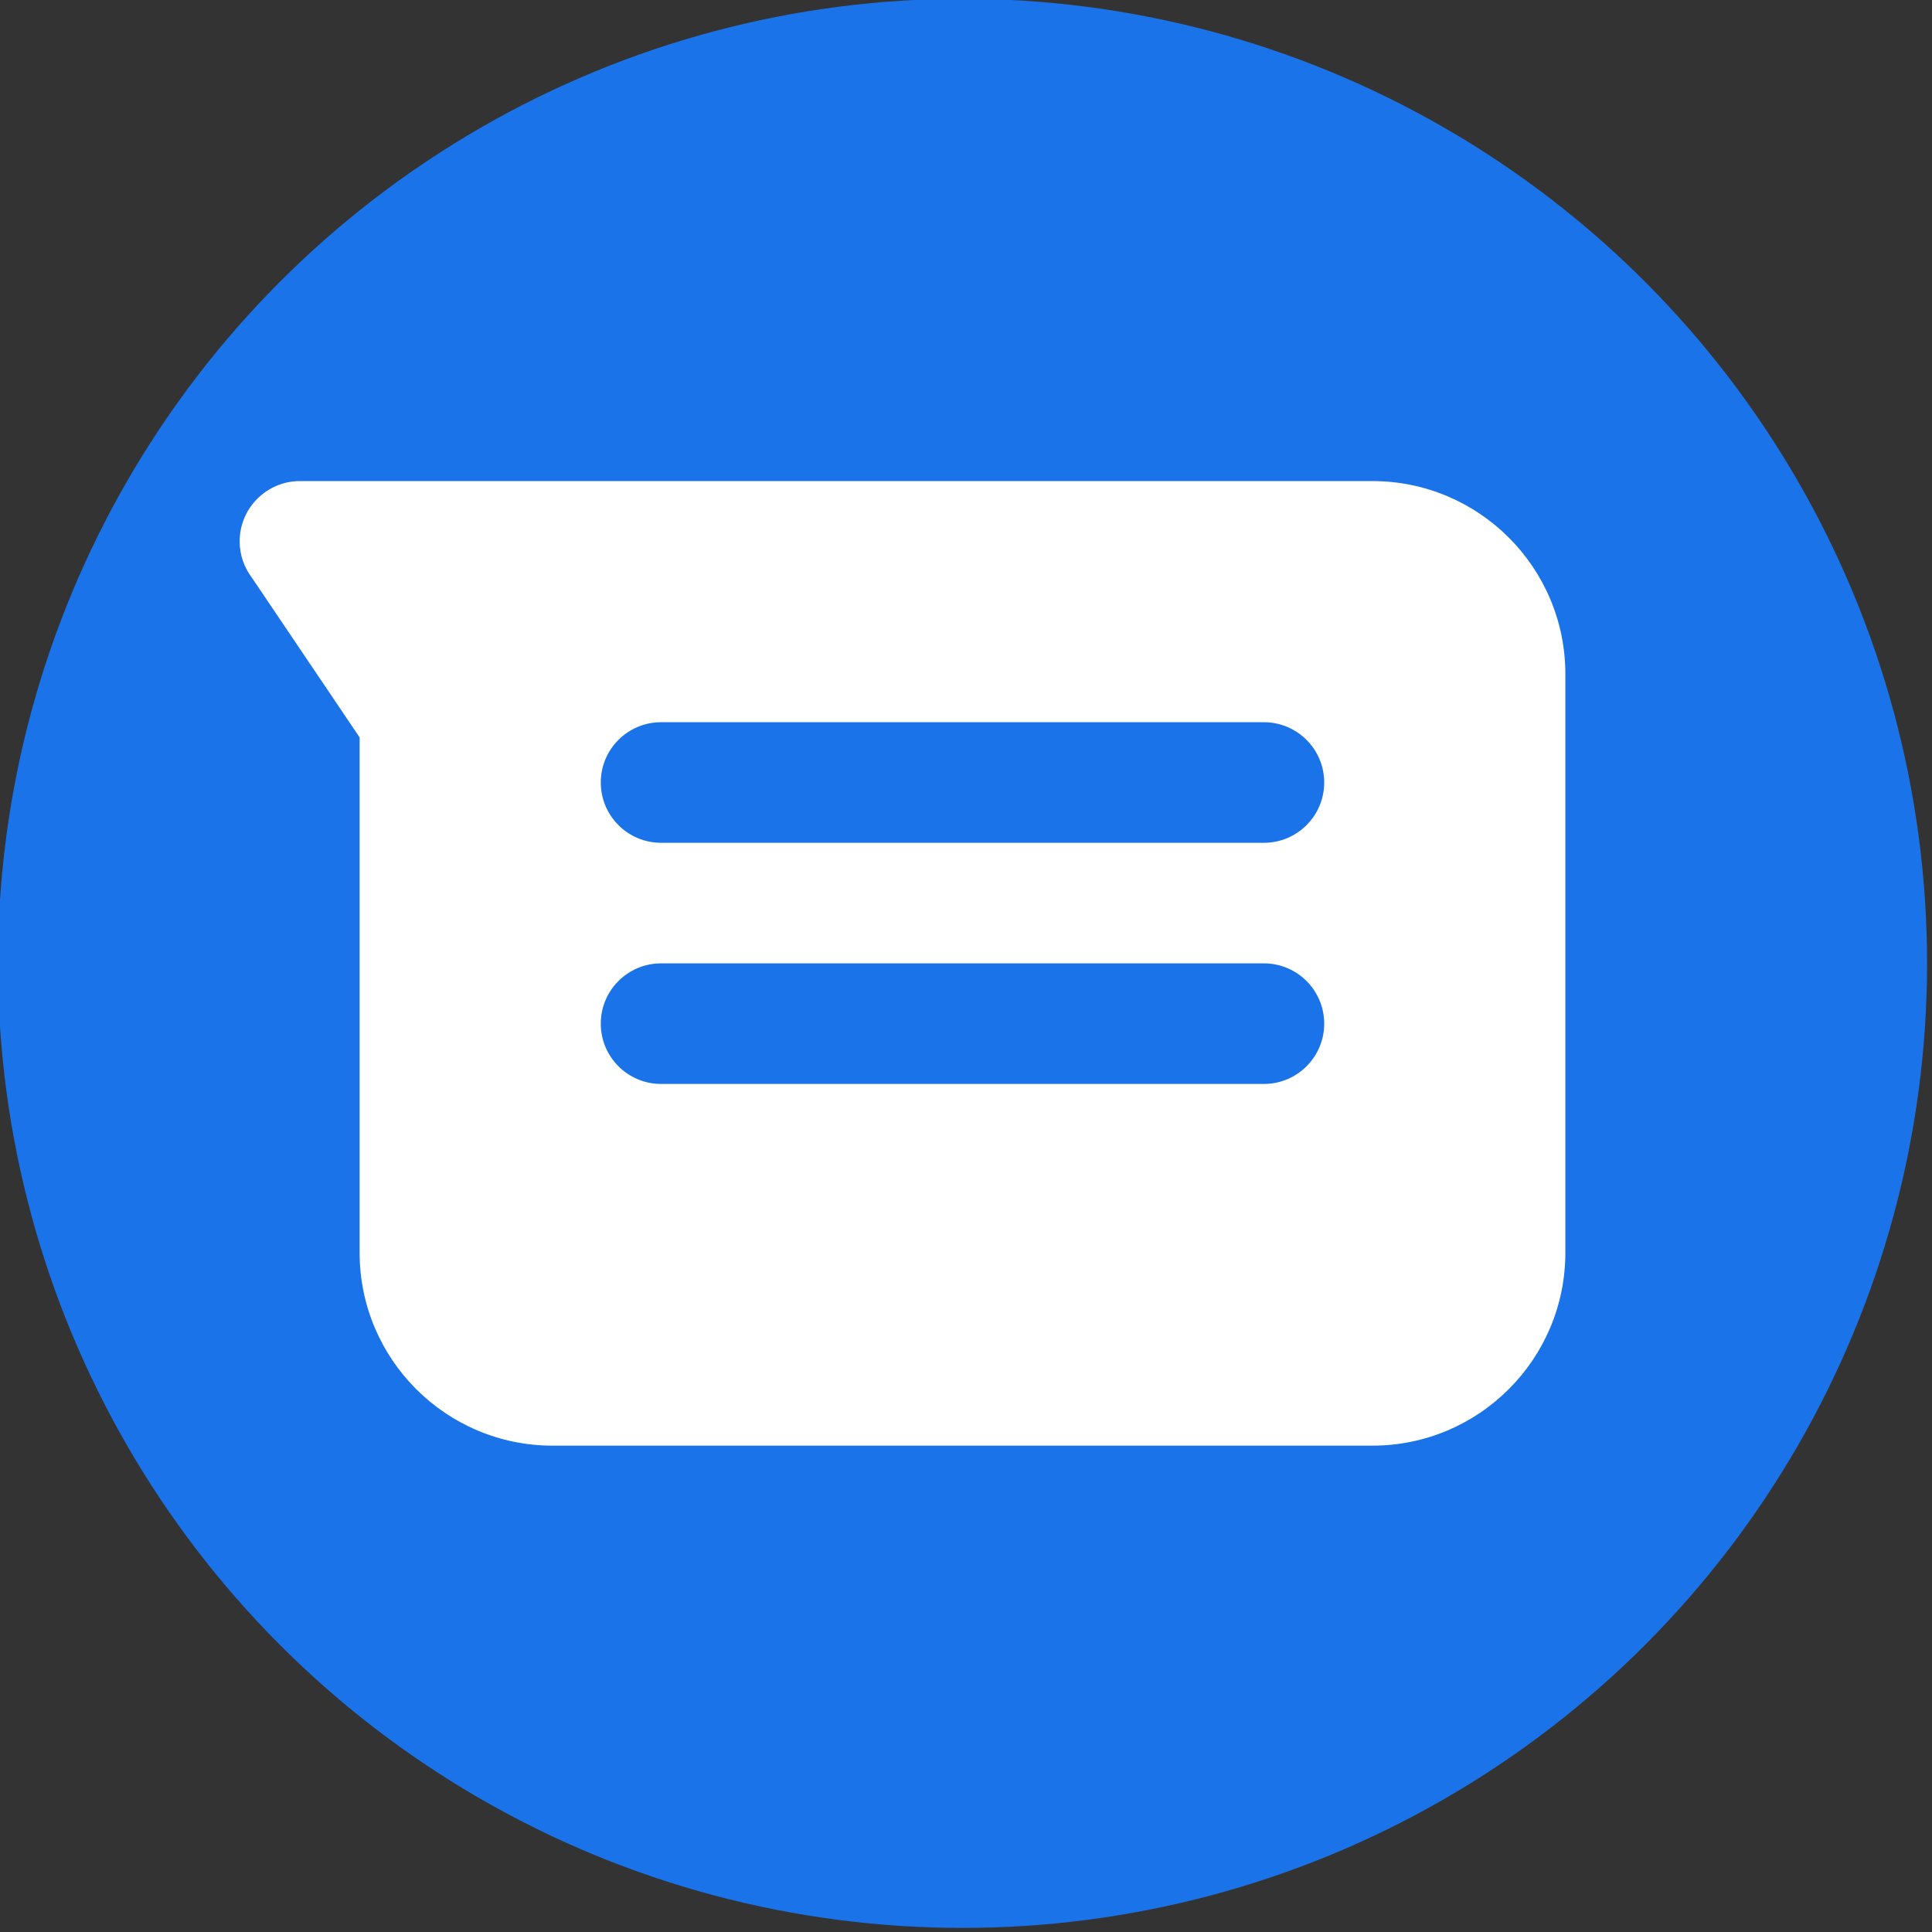
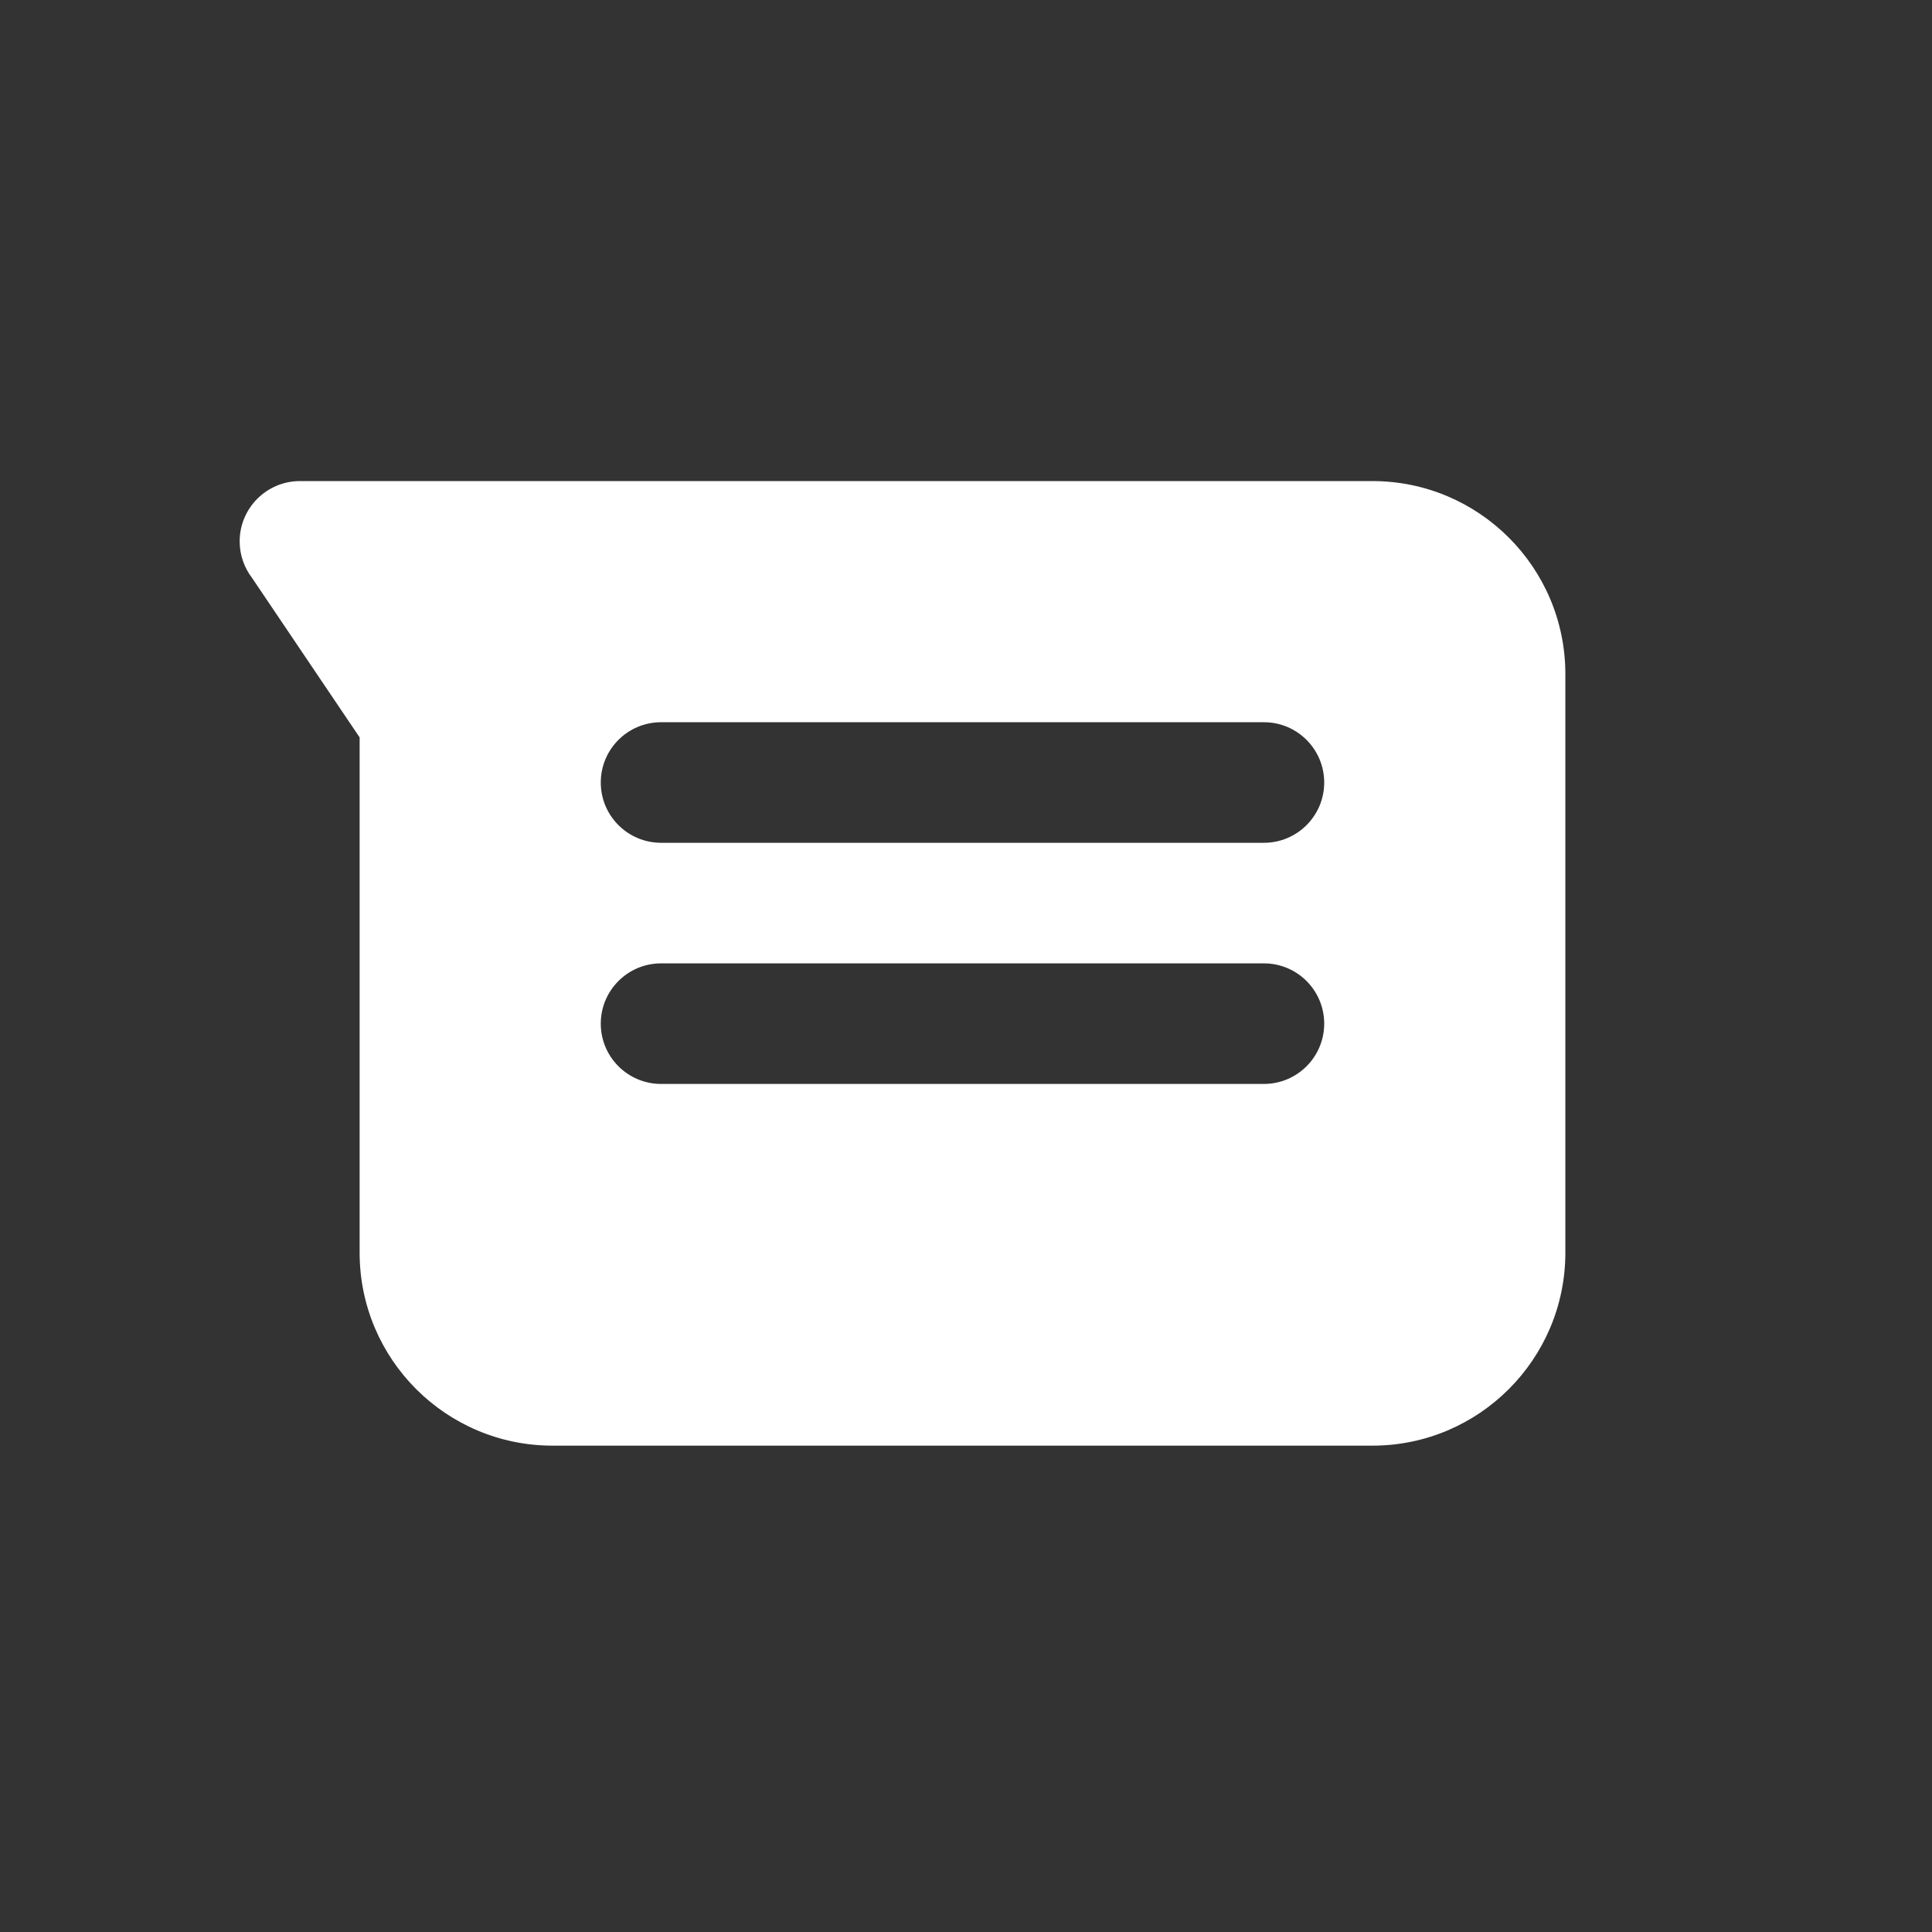
<svg xmlns="http://www.w3.org/2000/svg" width="100%" height="100%" viewBox="0 0 16 16" version="1.1" xml:space="preserve" style="fill-rule:evenodd;clip-rule:evenodd;stroke-linejoin:round;stroke-miterlimit:2;">
  <rect x="0" y="0" width="16" height="16" fill="#333333" stroke="none" />
  <g transform="matrix(1,0,0,1,-122.976,-60)">
    <g id="DM-clone" transform="matrix(0.049,0,0,0.049,111.347,53.278)">
      <g id="circle" transform="matrix(1,0,0,1,-832.39,5.628)">
-         <circle cx="1232.39" cy="294.372" r="163.024" style="fill:rgb(26,115,233);" />
-       </g>
+         </g>
      <g id="icon" transform="matrix(20.378,0,0,20.378,-2269.03,-1085.7)">
        <path d="M125.481,64L134.376,64C135.259,64 135.976,64.717 135.976,65.6L135.976,70.4C135.976,71.283 135.259,72 134.376,72L127.576,72C126.693,72 125.976,71.283 125.976,70.4L125.976,66.126L125.085,64.805C125.02,64.72 124.981,64.615 124.981,64.5C124.981,64.224 125.205,64 125.481,64ZM133.976,68.5C133.976,68.224 133.752,68 133.476,68L128.476,68C128.2,68 127.976,68.224 127.976,68.5C127.976,68.776 128.2,69 128.476,69L133.476,69C133.752,69 133.976,68.776 133.976,68.5ZM133.976,66.5C133.976,66.224 133.752,66 133.476,66L128.476,66C128.2,66 127.976,66.224 127.976,66.5C127.976,66.776 128.2,67 128.476,67L133.476,67C133.752,67 133.976,66.776 133.976,66.5Z" style="fill:white;" />
      </g>
    </g>
  </g>
</svg>